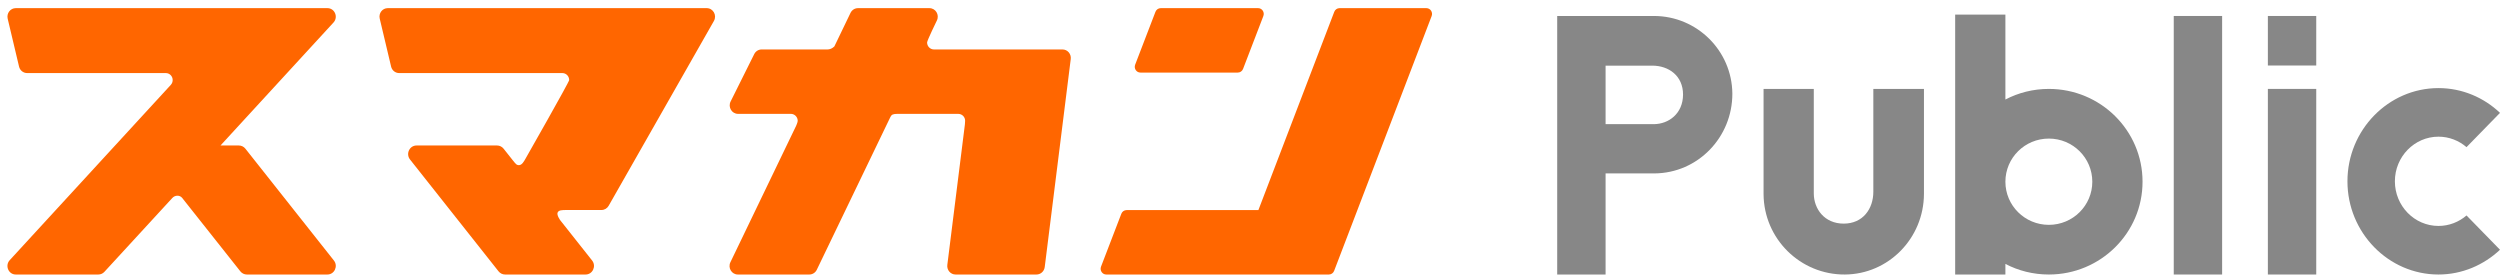
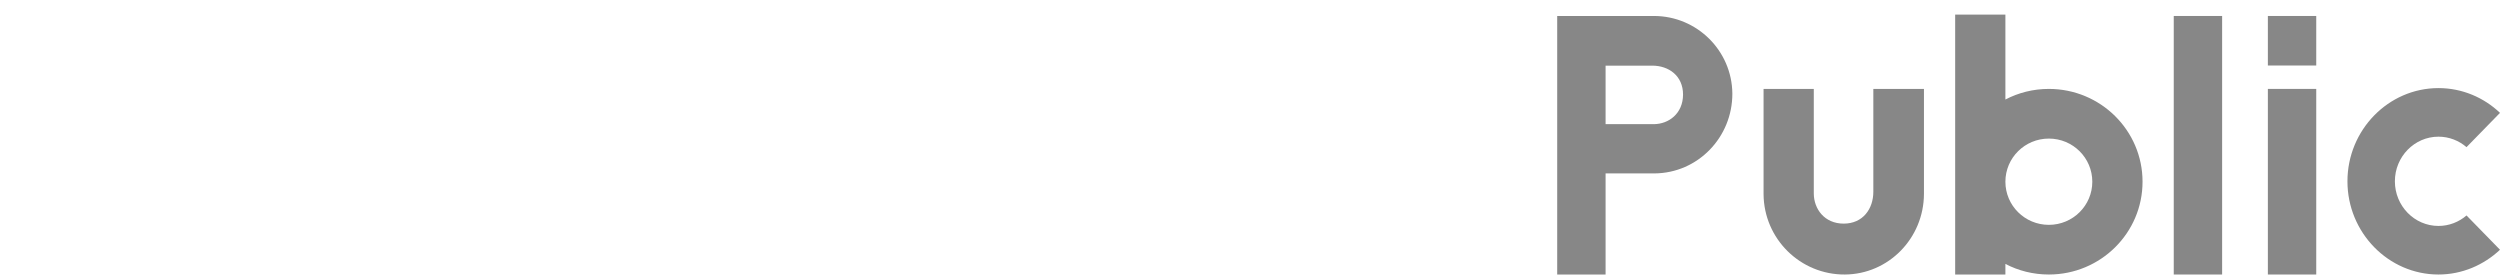
<svg xmlns="http://www.w3.org/2000/svg" width="336" height="37" overflow="hidden">
  <defs>
    <clipPath id="clip0">
      <rect x="396" y="193" width="336" height="37" />
    </clipPath>
    <clipPath id="clip1">
      <rect x="397" y="194" width="335" height="36" />
    </clipPath>
    <clipPath id="clip2">
      <rect x="397" y="194" width="335" height="36" />
    </clipPath>
    <clipPath id="clip3">
      <rect x="397" y="194" width="335" height="36" />
    </clipPath>
  </defs>
  <g clip-path="url(#clip0)" transform="translate(-396 -193)">
    <g clip-path="url(#clip1)">
      <g clip-path="url(#clip2)">
        <g clip-path="url(#clip3)">
          <path d="M330.5 27.21C329.481 28.067 328.159 28.585 326.731 28.585 323.499 28.585 320.873 25.96 320.873 22.727 320.873 19.494 323.499 16.869 326.731 16.869 328.159 16.869 329.481 17.387 330.5 18.244L335 13.743C332.821 11.725 329.91 10.493 326.731 10.493 319.998 10.493 314.497 15.994 314.497 22.727 314.497 29.46 319.998 34.961 326.731 34.961 329.91 34.961 332.821 33.711 335 31.711L330.5 27.21Z" fill="#878787" fill-rule="nonzero" fill-opacity="1" transform="matrix(1 0 0 1.024 397 194.095)" />
          <path d="M310.303 10.6 310.303 34.961 303.801 34.961 303.801 10.6 310.303 10.6ZM310.303 1.027 310.303 7.528 303.801 7.528 303.801 1.027 310.303 1.027Z" fill="#878787" fill-rule="nonzero" fill-opacity="1" transform="matrix(1 0 0 1.024 397 194.095)" />
          <path d="M297.653 1.027 297.653 34.961 291.152 34.961 291.152 1.027 297.653 1.027Z" fill="#878787" fill-rule="nonzero" fill-opacity="1" transform="matrix(1 0 0 1.024 397 194.095)" />
          <path d="M274.366 17.119C277.598 17.119 280.206 19.655 280.206 22.781 280.206 25.906 277.598 28.442 274.366 28.442 271.133 28.442 268.525 25.906 268.525 22.781 268.525 19.655 271.133 17.119 274.366 17.119M274.366 34.961C281.313 34.961 286.957 29.514 286.957 22.781 286.957 16.047 281.313 10.6 274.366 10.6 272.259 10.6 270.276 11.1 268.525 11.993L268.525 0.849 261.774 0.849 261.774 34.961 268.525 34.961 268.525 33.568C270.259 34.461 272.259 34.961 274.366 34.961" fill="#878787" fill-rule="nonzero" fill-opacity="1" transform="matrix(1 0 0 1.024 397 194.095)" />
          <path d="M250.775 10.6 257.58 10.6 257.58 24.37C257.561 30.21 252.811 34.925 246.953 34.961 240.97 34.997 236.059 30.282 236.023 24.406L236.023 10.6 242.774 10.6 242.774 24.352C242.792 26.352 244.203 28.281 246.792 28.281 249.382 28.281 250.776 26.335 250.776 24.102L250.776 10.6 250.775 10.6Z" fill="#878787" fill-rule="nonzero" fill-opacity="1" transform="matrix(1 0 0 1.024 397 194.095)" />
          <path d="M221.309 1.027 208.288 1.027 208.288 34.961 214.79 34.961 214.79 21.691 221.362 21.691C227.184 21.655 231.846 16.958 231.828 11.207 231.775 5.599 227.095 1.045 221.309 1.027ZM221.29 15.226 214.79 15.226 214.79 7.546 221.059 7.546C223.273 7.546 225.202 8.868 225.202 11.35 225.184 13.851 223.273 15.208 221.29 15.226Z" fill="#878787" fill-rule="nonzero" fill-opacity="1" transform="matrix(1 0 0 1.024 397 194.095)" />
-           <path d="M191.414 1.035 178.307 34.48C178.193 34.77 177.913 34.961 177.601 34.961L165.925 34.961 147.684 34.961C147.149 34.961 146.782 34.423 146.978 33.925L149.707 26.986C149.821 26.696 150.101 26.506 150.413 26.506L168.127 26.506 178.325 0.482C178.439 0.191 178.719 0 179.031 0L190.707 0C191.241 0 191.609 0.538 191.414 1.035ZM152.27 8.456 165.361 8.456C165.673 8.456 165.952 8.265 166.067 7.975L168.795 1.036C168.992 0.538 168.624 0 168.09 0L155 0C154.688 0 154.407 0.191 154.293 0.481L151.565 7.42C151.369 7.917 151.736 8.456 152.27 8.456ZM141.799 5.421 124.501 5.421C124.003 5.41 123.601 5.005 123.601 4.503 123.601 4.251 124.92 1.612 124.92 1.612 125.286 0.869 124.746 0 123.917 0L114.312 0C113.886 0 113.498 0.242 113.309 0.623L111.143 5.015C111.142 5.016 110.78 5.412 110.235 5.421L101.365 5.421C100.945 5.421 100.56 5.656 100.369 6.03L97.195 12.25C96.816 12.993 97.356 13.875 98.191 13.875L105.301 13.875C105.805 13.88 106.213 14.289 106.213 14.794 106.213 14.976 106 15.441 106 15.441 106 15.441 97.166 33.349 97.166 33.349 96.799 34.092 97.34 34.961 98.168 34.961L107.773 34.961C108.199 34.961 108.587 34.72 108.776 34.338 108.776 34.338 118.671 14.281 118.672 14.279 118.829 13.959 119.039 13.881 119.611 13.875L127.793 13.877C128.3 13.877 128.724 14.286 128.712 14.796 128.707 15.003 128.698 15.065 128.682 15.262L126.32 33.702C126.234 34.37 126.754 34.961 127.428 34.961L138.301 34.961C138.863 34.961 139.337 34.544 139.41 33.986L142.908 6.68C142.994 6.012 142.473 5.421 141.799 5.421ZM93.984 0 51.111 0C50.393 0 49.864 0.672 50.034 1.37L51.566 7.675C51.687 8.172 52.132 8.521 52.643 8.521L74.579 8.521C75.087 8.521 75.498 8.933 75.498 9.44 75.498 9.693 69.623 19.766 69.623 19.766 69.407 20.135 69.161 20.573 68.788 20.603 68.44 20.631 68.317 20.45 67.943 20L66.682 18.444C66.468 18.18 66.145 18.026 65.805 18.026L54.984 18.026C54.034 18.026 53.509 19.128 54.107 19.865L66.004 34.543C66.219 34.808 66.541 34.961 66.881 34.961L77.703 34.961C78.652 34.961 79.177 33.86 78.579 33.122L74.29 27.831C74.29 27.831 73.815 27.183 73.935 26.855 74.064 26.503 74.509 26.494 75.163 26.494L79.838 26.494C80.235 26.494 80.603 26.283 80.803 25.939L94.95 1.681C95.385 0.936 94.847 0 93.984 0ZM31.979 18.444C31.765 18.18 31.442 18.026 31.102 18.026L28.634 18.026 43.824 1.884C44.495 1.17 43.989 0 43.01 0L1.118 0C0.394 0-0.139 0.678 0.032 1.382L1.56 7.668C1.681 8.169 2.13 8.521 2.646 8.521L21.289 8.521C21.797 8.521 22.208 8.933 22.208 9.44 22.208 9.685 22.111 9.905 21.956 10.07L0.306 33.078C-0.365 33.791 0.14 34.961 1.12 34.961L12.216 34.961C12.524 34.961 12.819 34.834 13.03 34.609L22.159 24.915C22.507 24.545 23.112 24.504 23.458 24.876 23.491 24.912 31.302 34.543 31.302 34.543 31.516 34.808 31.838 34.961 32.178 34.961L42.999 34.961C43.949 34.961 44.474 33.86 43.876 33.122L31.979 18.444Z" fill="#FF6600" fill-rule="nonzero" fill-opacity="1" transform="matrix(1 0 0 1.024 397 194.095)" />
        </g>
      </g>
    </g>
  </g>
</svg>